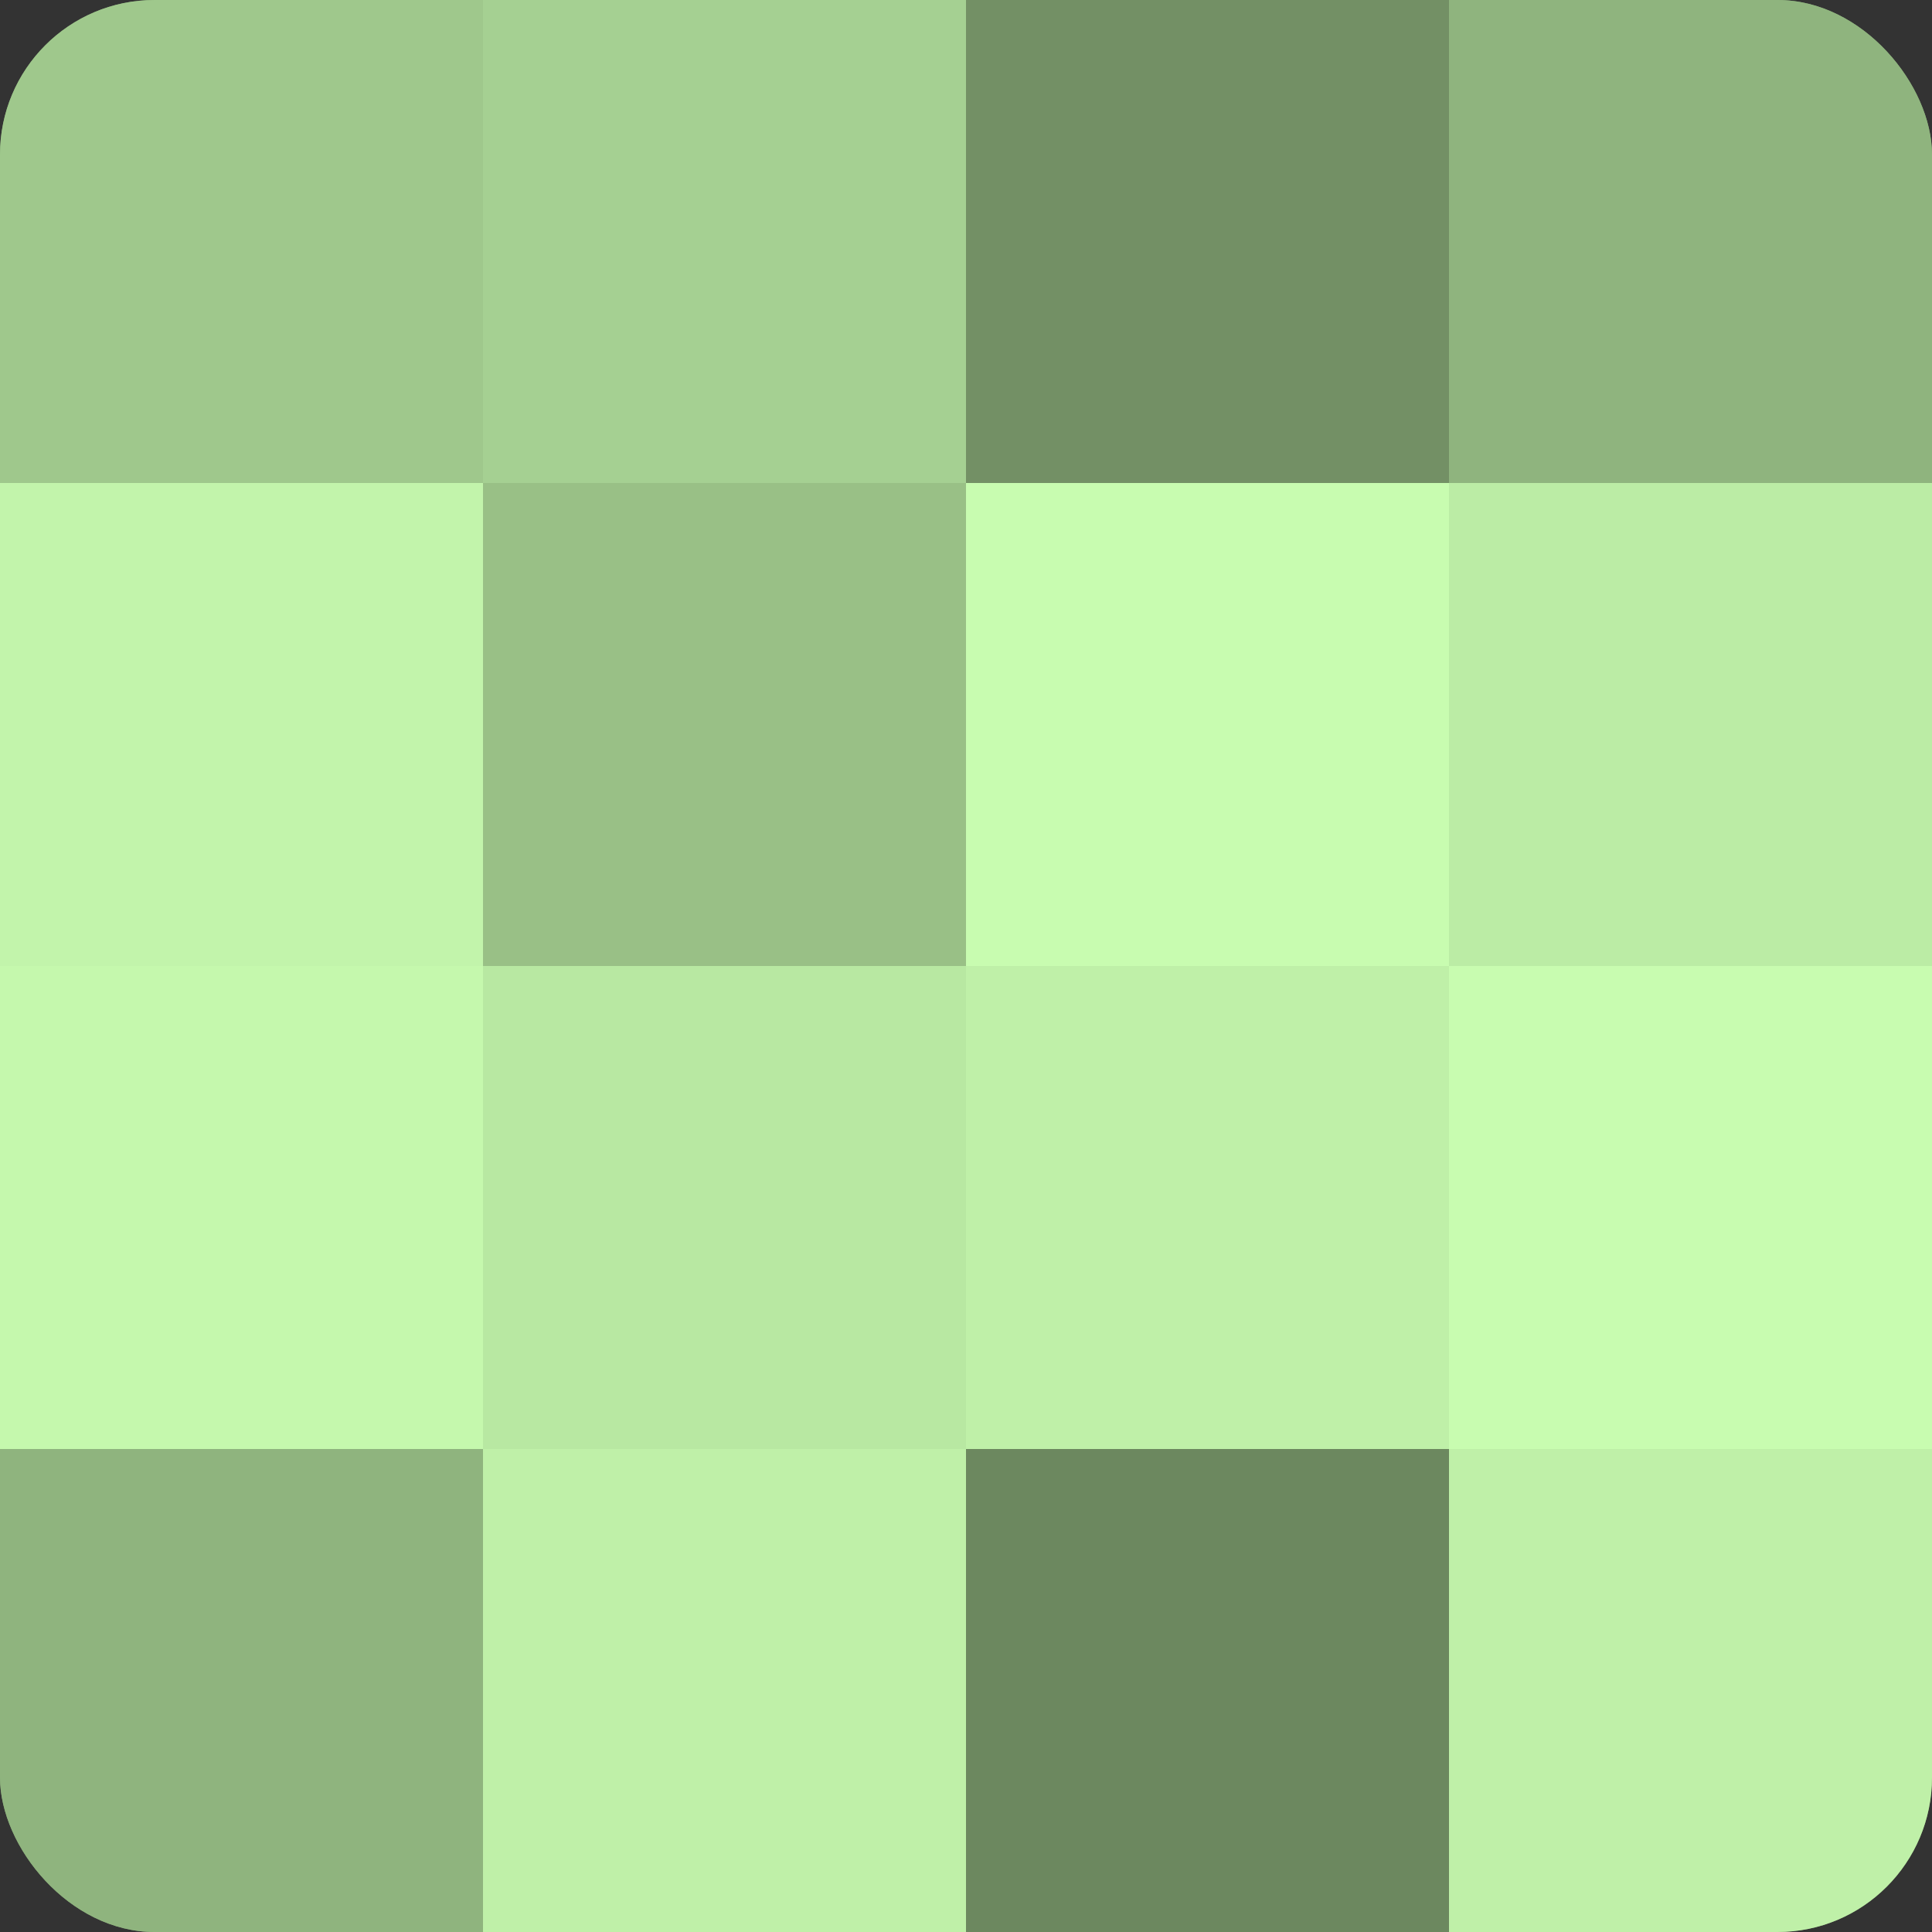
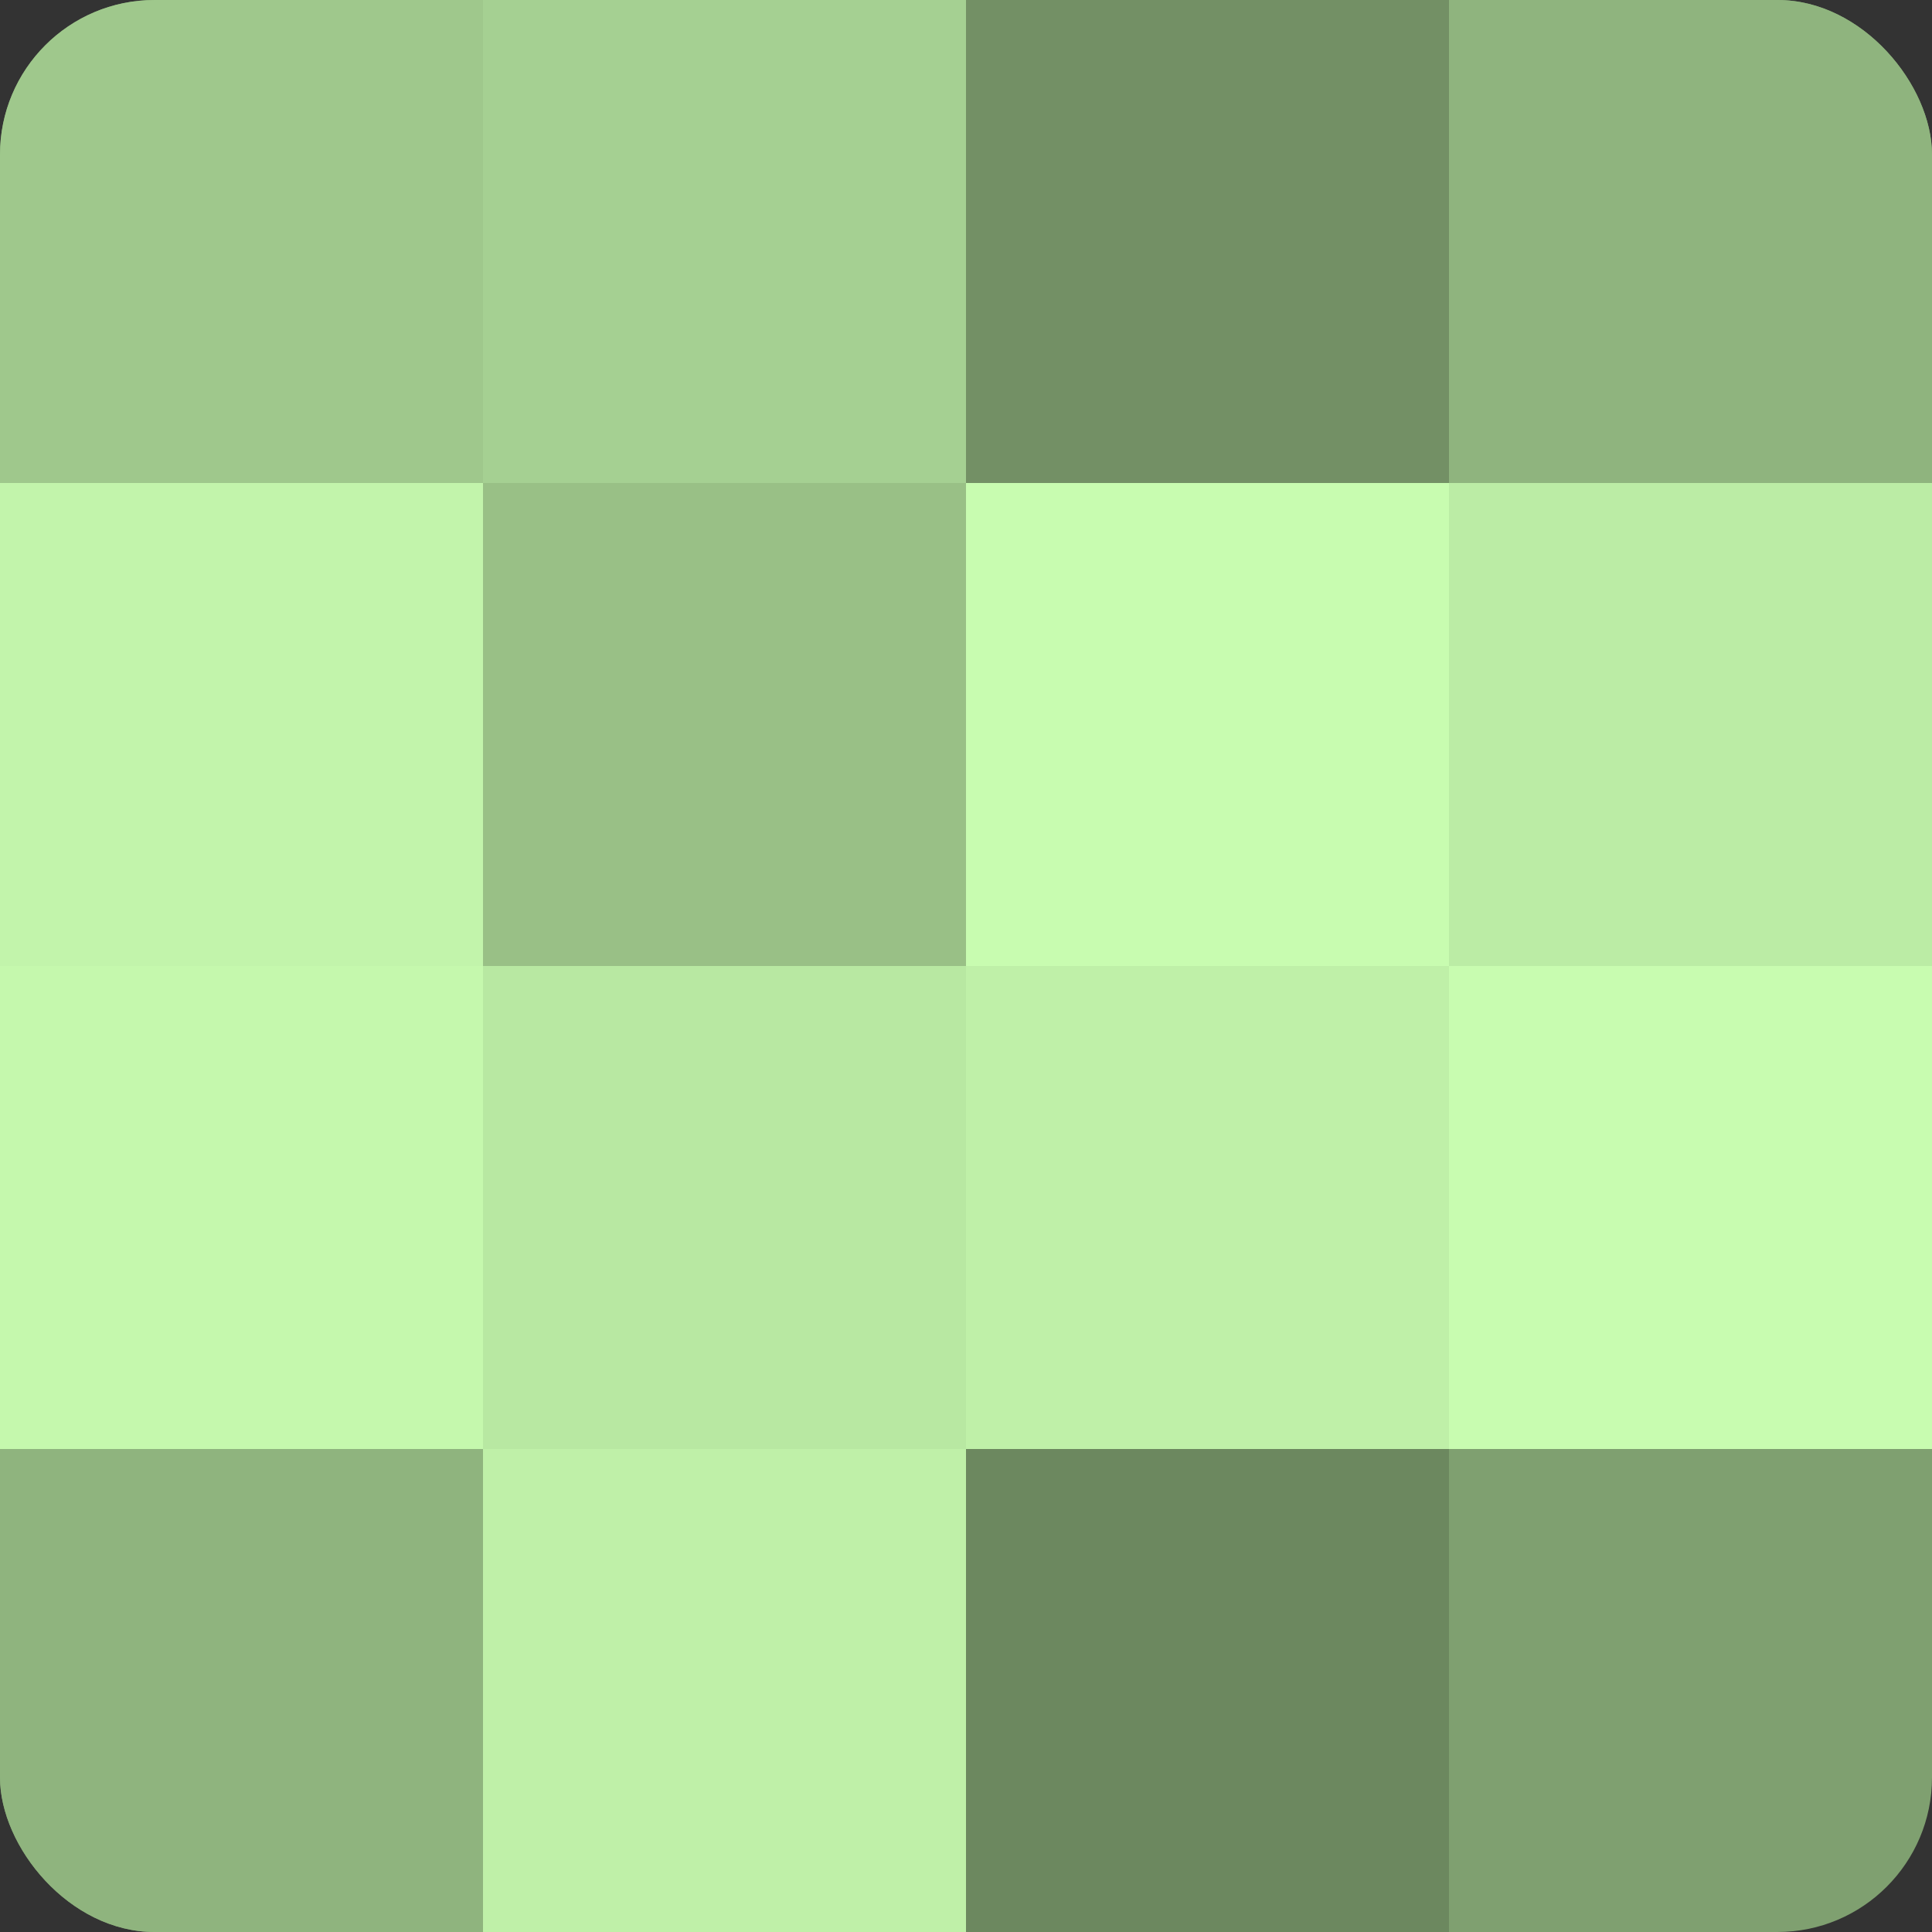
<svg xmlns="http://www.w3.org/2000/svg" width="60" height="60" viewBox="0 0 100 100" preserveAspectRatio="xMidYMid meet">
  <rect x="0" y="0" width="100" height="100" fill="#333333" stroke="none" />
  <defs>
    <clipPath id="c" width="100" height="100">
      <rect width="100" height="100" rx="8" ry="8" />
    </clipPath>
  </defs>
  <g clip-path="url(#c)">
    <rect width="100" height="100" fill="#7fa070" />
    <rect width="25" height="25" fill="#9fc88c" />
    <rect y="25" width="25" height="25" fill="#c2f4ab" />
    <rect y="50" width="25" height="25" fill="#c5f8ad" />
    <rect y="75" width="25" height="25" fill="#8fb47e" />
    <rect x="25" width="25" height="25" fill="#a5d092" />
    <rect x="25" y="25" width="25" height="25" fill="#99c086" />
    <rect x="25" y="50" width="25" height="25" fill="#b8e8a2" />
    <rect x="25" y="75" width="25" height="25" fill="#bff0a8" />
    <rect x="50" width="25" height="25" fill="#739065" />
    <rect x="50" y="25" width="25" height="25" fill="#c8fcb0" />
    <rect x="50" y="50" width="25" height="25" fill="#bff0a8" />
    <rect x="50" y="75" width="25" height="25" fill="#6c885f" />
    <rect x="75" width="25" height="25" fill="#8fb47e" />
    <rect x="75" y="25" width="25" height="25" fill="#bbeca5" />
    <rect x="75" y="50" width="25" height="25" fill="#c8fcb0" />
-     <rect x="75" y="75" width="25" height="25" fill="#bff0a8" />
  </g>
</svg>